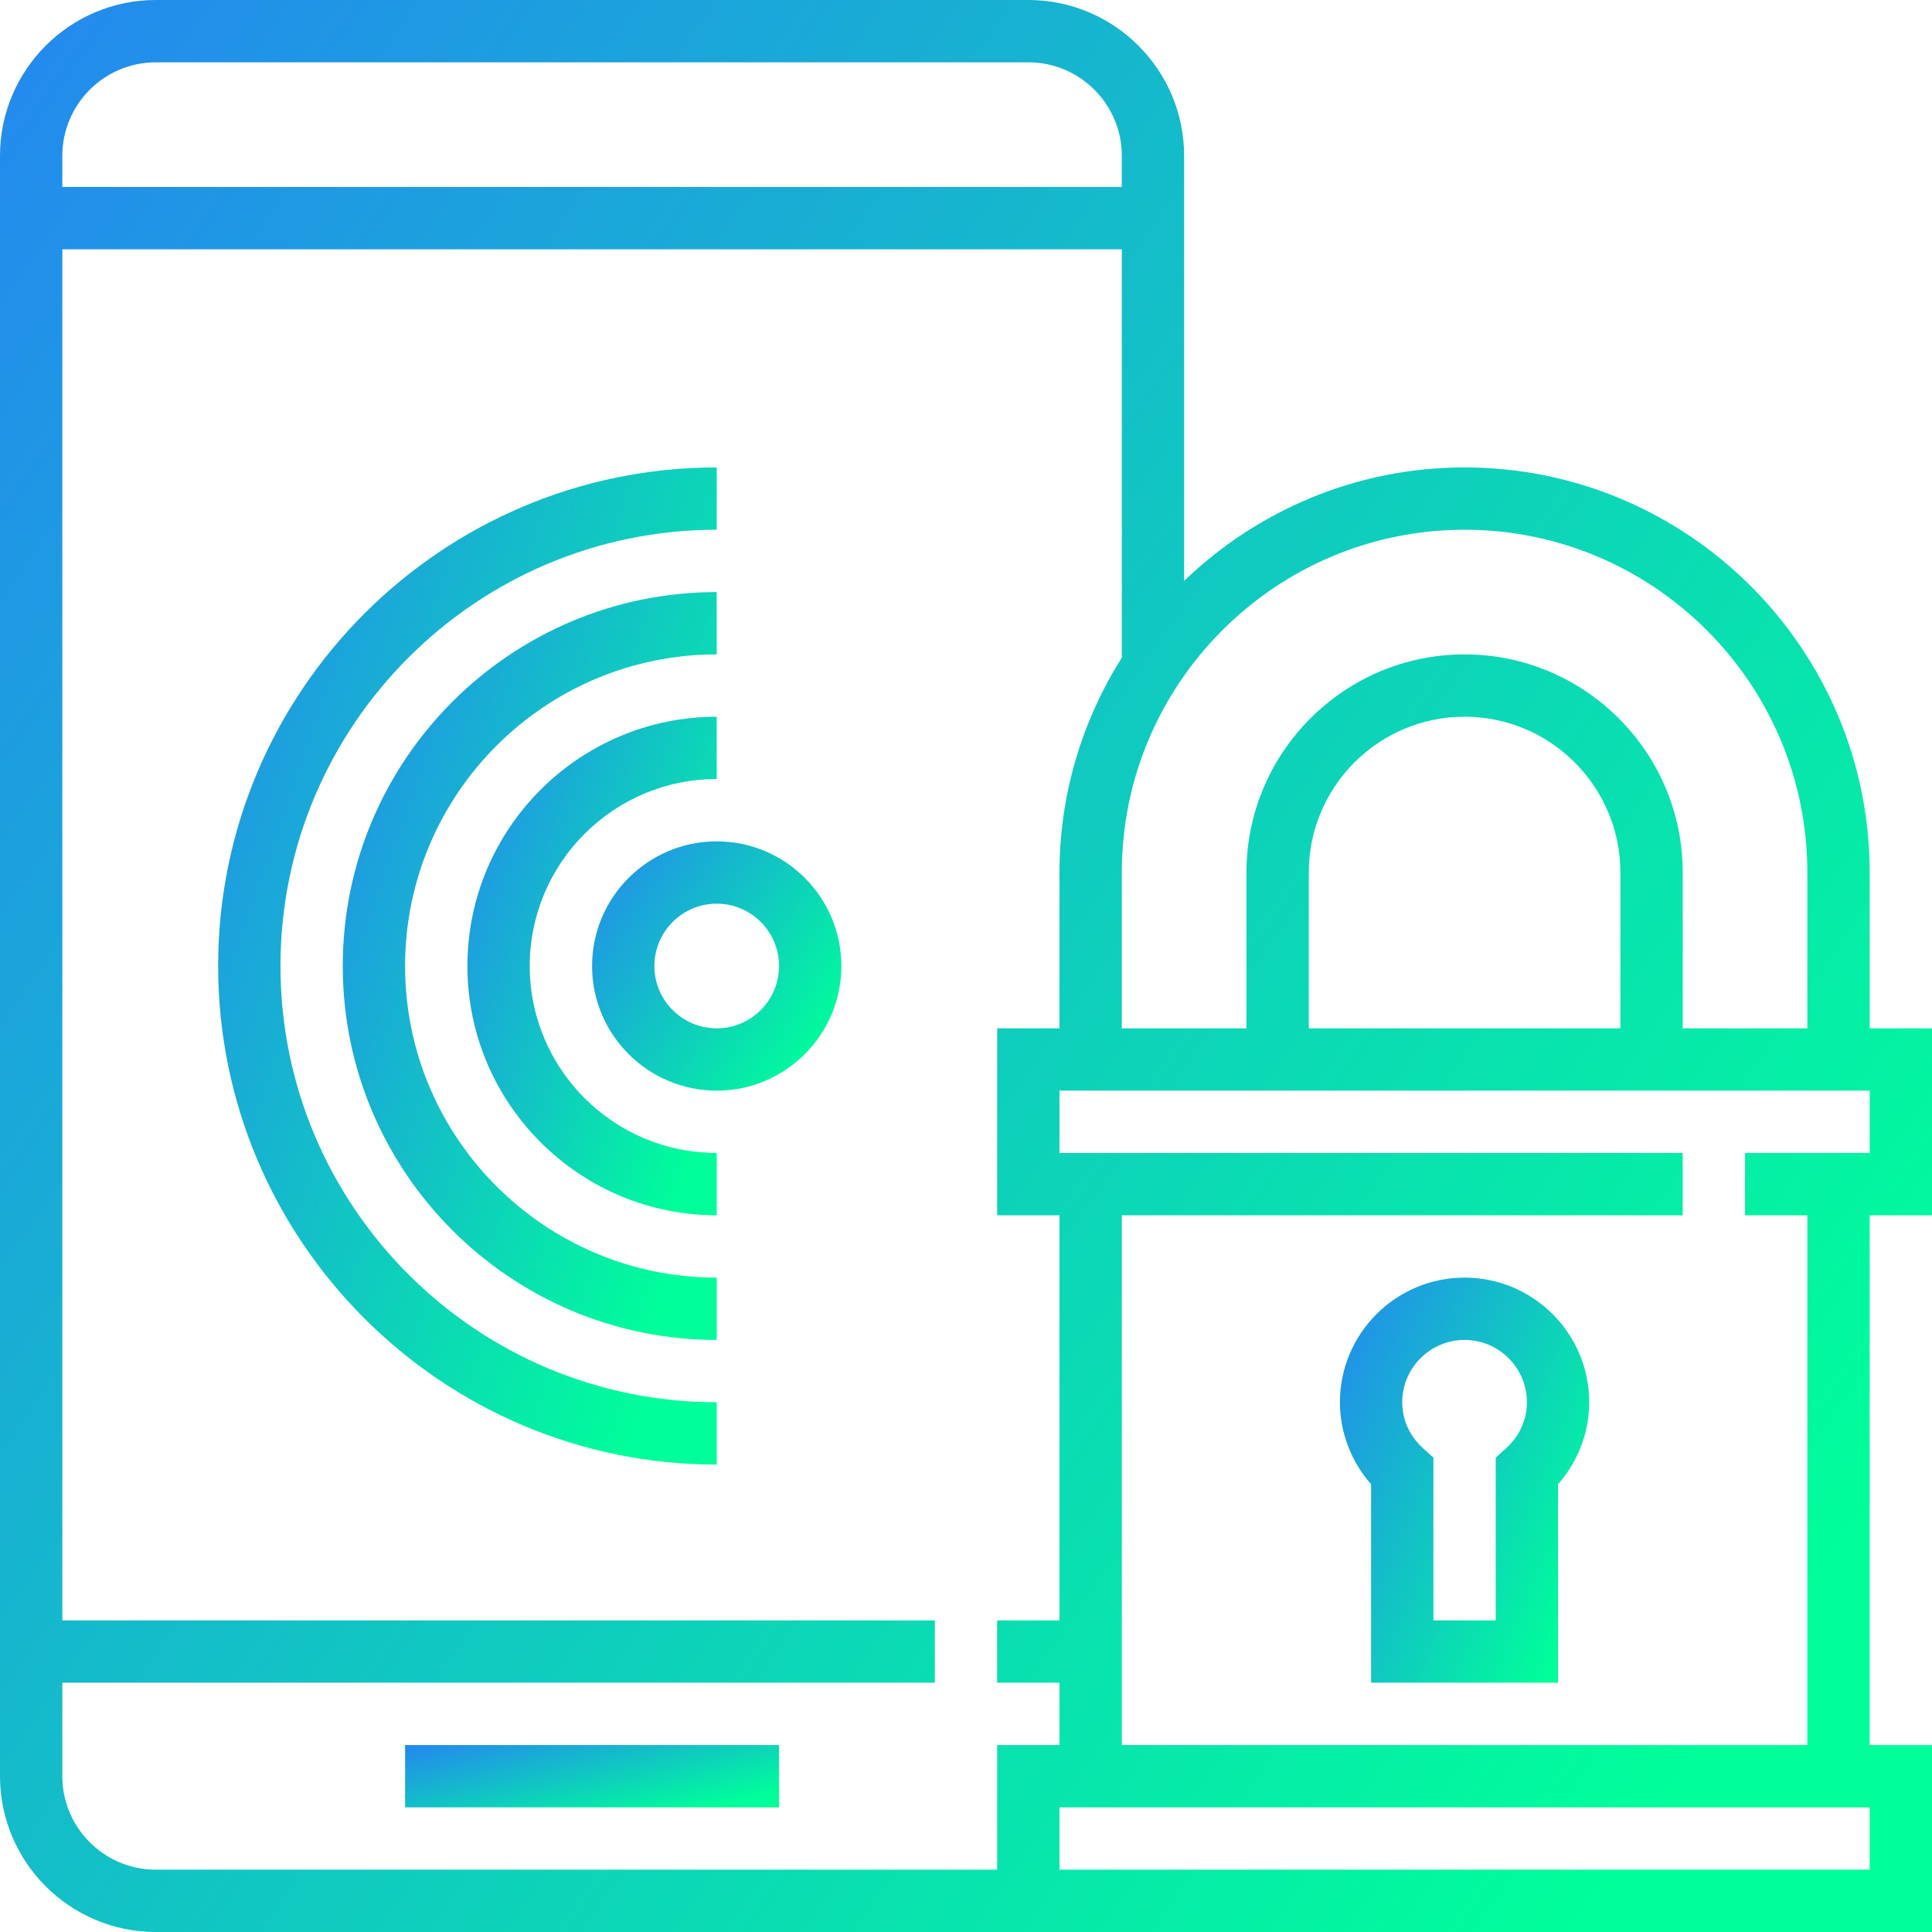
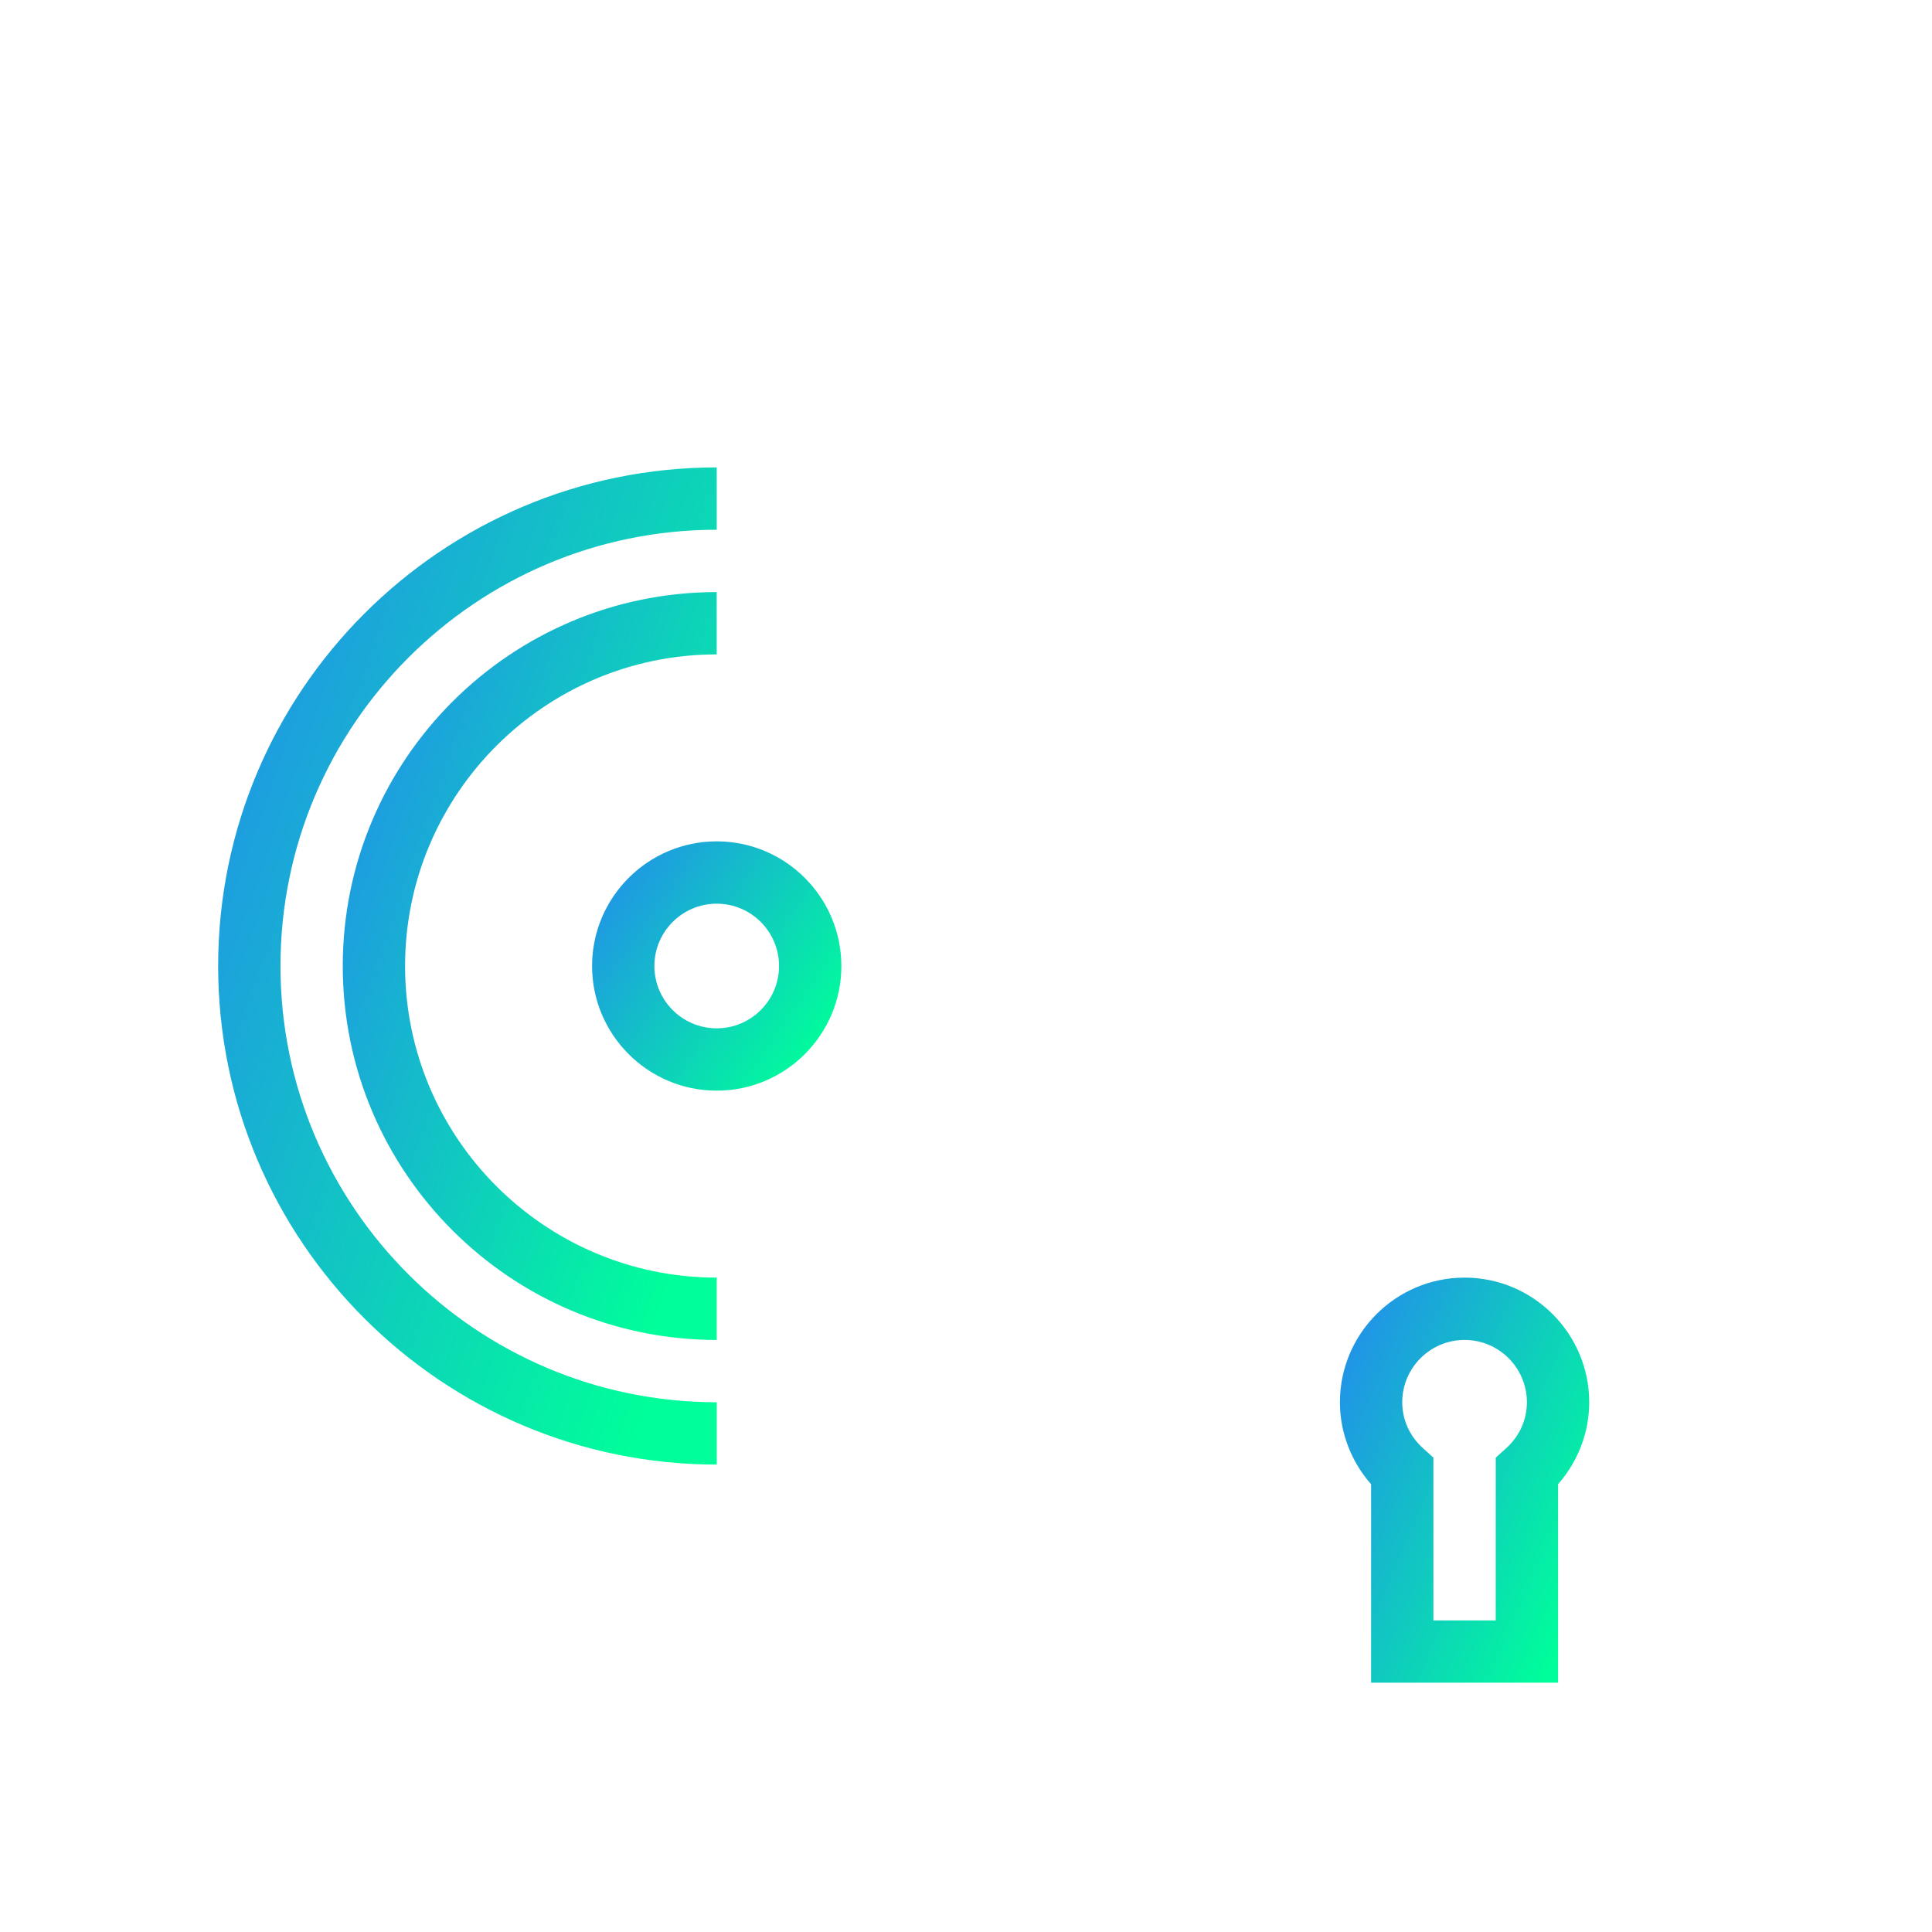
<svg xmlns="http://www.w3.org/2000/svg" width="170" height="170" viewBox="0 0 170 170" fill="none">
-   <path d="M35.645 153.549H68.548V159.033H35.645V153.549Z" fill="url(#paint0_linear_3098_3534)" />
  <path d="M63.065 74.033C57.017 74.033 52.098 78.953 52.098 85.001C52.098 91.049 57.017 95.969 63.065 95.969C69.114 95.969 74.033 91.049 74.033 85.001C74.033 78.953 69.114 74.033 63.065 74.033ZM63.065 90.485C60.041 90.485 57.581 88.026 57.581 85.001C57.581 81.976 60.041 79.517 63.065 79.517C66.09 79.517 68.549 81.976 68.549 85.001C68.549 88.026 66.09 90.485 63.065 90.485Z" fill="url(#paint1_linear_3098_3534)" />
-   <path d="M46.613 85C46.613 75.927 53.992 68.548 63.064 68.548V63.065C50.969 63.065 41.129 72.905 41.129 85C41.129 97.095 50.969 106.935 63.064 106.935V101.452C53.992 101.452 46.613 94.073 46.613 85Z" fill="url(#paint2_linear_3098_3534)" />
  <path d="M35.644 85.001C35.644 69.882 47.945 57.581 63.063 57.581V52.098C44.92 52.098 30.16 66.858 30.16 85.001C30.16 103.144 44.92 117.904 63.063 117.904V112.42C47.945 112.42 35.644 100.119 35.644 85.001Z" fill="url(#paint3_linear_3098_3534)" />
  <path d="M24.679 85C24.679 63.832 41.898 46.613 63.066 46.613V41.129C38.877 41.129 19.195 60.811 19.195 85C19.195 109.189 38.877 128.871 63.066 128.871V123.387C41.898 123.387 24.679 106.168 24.679 85Z" fill="url(#paint4_linear_3098_3534)" />
-   <path d="M170 106.936V90.484H164.516V76.775C164.516 57.121 148.525 41.129 128.871 41.129C119.294 41.129 110.604 44.946 104.194 51.113V13.71C104.194 6.15 98.044 0 90.484 0H13.71C6.15 0 0 6.15 0 13.71V156.29C0 163.85 6.15 170 13.71 170H170V153.548H164.516V106.935L170 106.936ZM128.871 46.613C145.501 46.613 159.032 60.144 159.032 76.775V90.484H148.065V76.775C148.065 66.191 139.452 57.581 128.871 57.581C118.29 57.581 109.677 66.191 109.677 76.775V90.484H98.71V76.775C98.71 60.144 112.241 46.613 128.871 46.613ZM142.581 90.484H115.161V76.775C115.161 69.215 121.311 63.065 128.871 63.065C136.431 63.065 142.581 69.215 142.581 76.775V90.484ZM13.71 5.484H90.484C95.019 5.484 98.71 9.175 98.71 13.71V16.452H5.484V13.71C5.484 9.175 9.174 5.484 13.71 5.484ZM13.71 164.516C9.174 164.516 5.484 160.826 5.484 156.291V148.065H82.258V142.581H5.484V21.936H98.71V57.866C95.255 63.355 93.226 69.827 93.226 76.775V90.484H87.742V106.936H93.226V142.581H87.739V148.065H93.226V153.549H87.742V164.516H13.71ZM164.516 164.516H93.226V159.033H164.516V164.516ZM159.032 153.549H98.71V106.936H148.065V101.452H93.226V95.968H164.516V101.452H153.548V106.936H159.032V153.549Z" fill="url(#paint5_linear_3098_3534)" />
  <path d="M128.87 112.42C122.822 112.42 117.902 117.339 117.902 123.388C117.902 126.037 118.886 128.6 120.644 130.599V148.065H137.096V130.599C138.854 128.6 139.838 126.037 139.838 123.388C139.838 117.339 134.918 112.42 128.87 112.42ZM132.517 127.443L131.612 128.259V142.581H126.128V128.259L125.224 127.442C124.039 126.377 123.386 124.934 123.386 123.387C123.386 120.363 125.845 117.904 128.87 117.904C131.895 117.904 134.354 120.363 134.354 123.387C134.354 124.933 133.702 126.377 132.517 127.443V127.443Z" fill="url(#paint6_linear_3098_3534)" />
  <defs>
    <linearGradient id="paint0_linear_3098_3534" x1="28.88" y1="152.123" x2="33.91" y2="173.178" gradientUnits="userSpaceOnUse">
      <stop offset="0.12" stop-color="#2584F2" />
      <stop offset="0.672" stop-color="#00FE9A" />
    </linearGradient>
    <linearGradient id="paint1_linear_3098_3534" x1="47.588" y1="68.331" x2="89.364" y2="97.477" gradientUnits="userSpaceOnUse">
      <stop offset="0.12" stop-color="#2584F2" />
      <stop offset="0.672" stop-color="#00FE9A" />
    </linearGradient>
    <linearGradient id="paint2_linear_3098_3534" x1="36.619" y1="51.66" x2="91.991" y2="70.976" gradientUnits="userSpaceOnUse">
      <stop offset="0.12" stop-color="#2584F2" />
      <stop offset="0.672" stop-color="#00FE9A" />
    </linearGradient>
    <linearGradient id="paint3_linear_3098_3534" x1="23.395" y1="34.991" x2="106.453" y2="63.965" gradientUnits="userSpaceOnUse">
      <stop offset="0.12" stop-color="#2584F2" />
      <stop offset="0.672" stop-color="#00FE9A" />
    </linearGradient>
    <linearGradient id="paint4_linear_3098_3534" x1="10.176" y1="18.321" x2="120.92" y2="56.951" gradientUnits="userSpaceOnUse">
      <stop offset="0.12" stop-color="#2584F2" />
      <stop offset="0.672" stop-color="#00FE9A" />
    </linearGradient>
    <linearGradient id="paint5_linear_3098_3534" x1="-34.951" y1="-44.191" x2="288.814" y2="181.687" gradientUnits="userSpaceOnUse">
      <stop offset="0.12" stop-color="#2584F2" />
      <stop offset="0.672" stop-color="#00FE9A" />
    </linearGradient>
    <linearGradient id="paint6_linear_3098_3534" x1="113.393" y1="103.154" x2="165.836" y2="125.669" gradientUnits="userSpaceOnUse">
      <stop offset="0.12" stop-color="#2584F2" />
      <stop offset="0.672" stop-color="#00FE9A" />
    </linearGradient>
  </defs>
</svg>